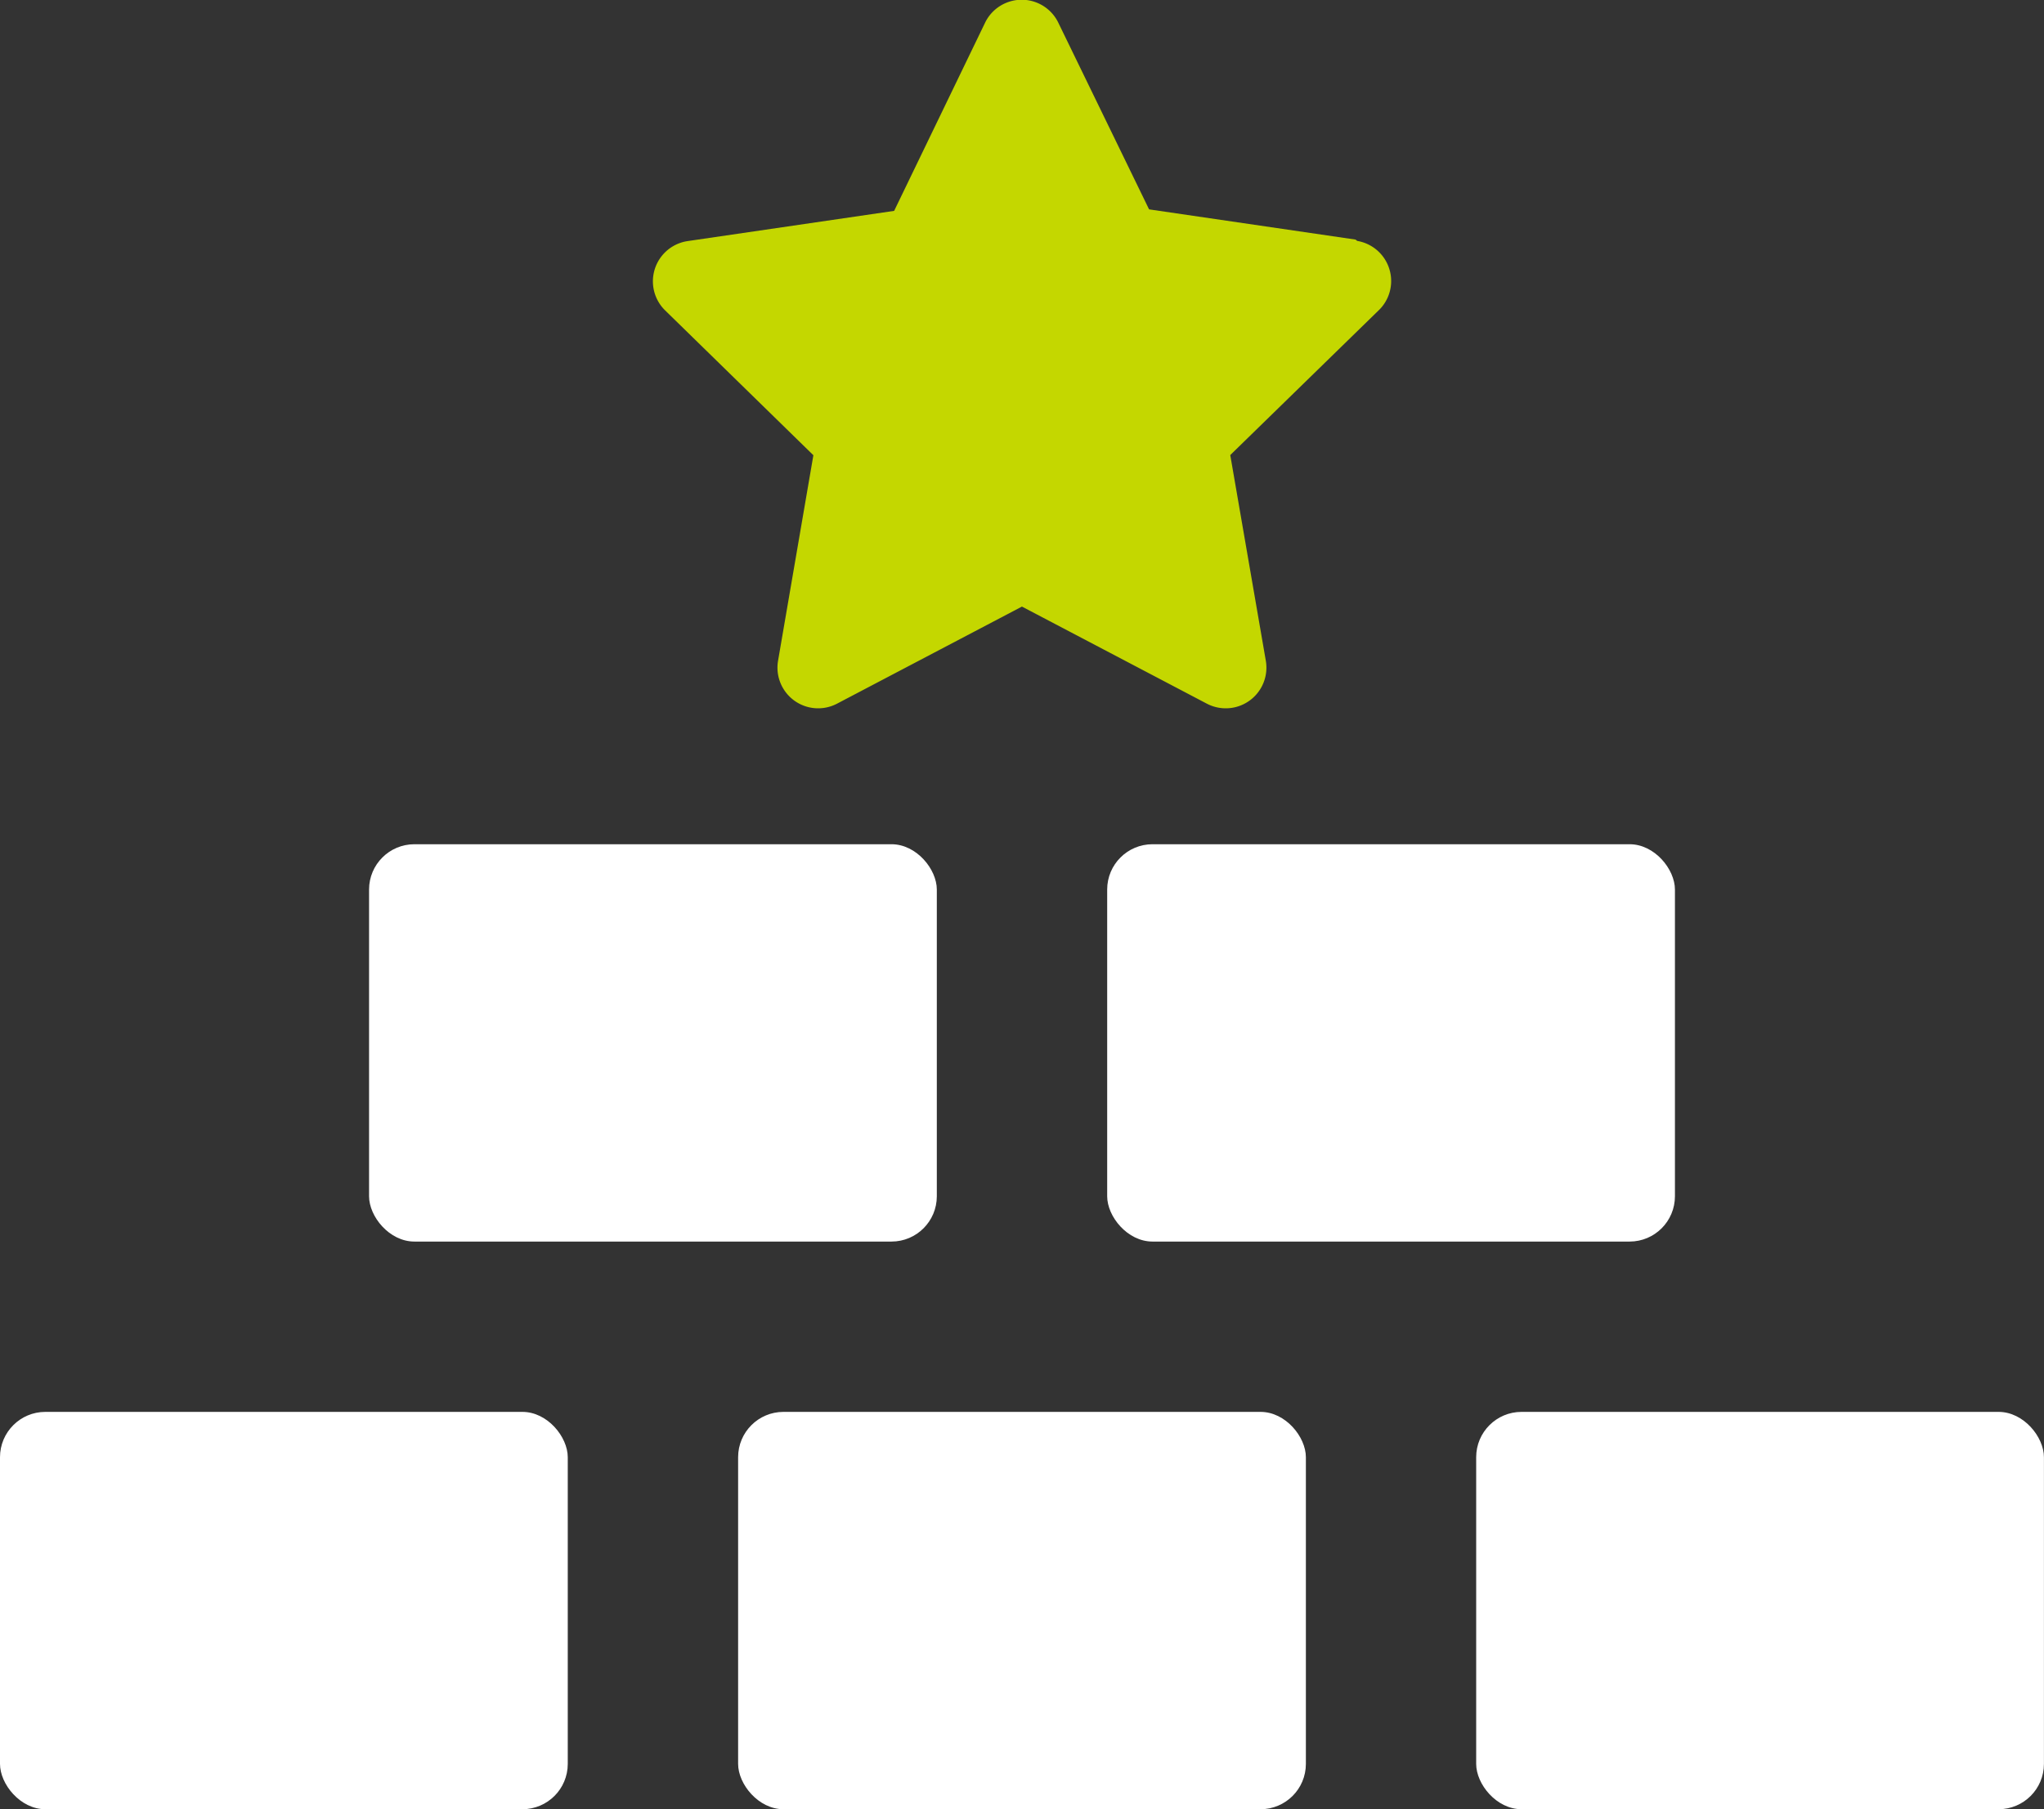
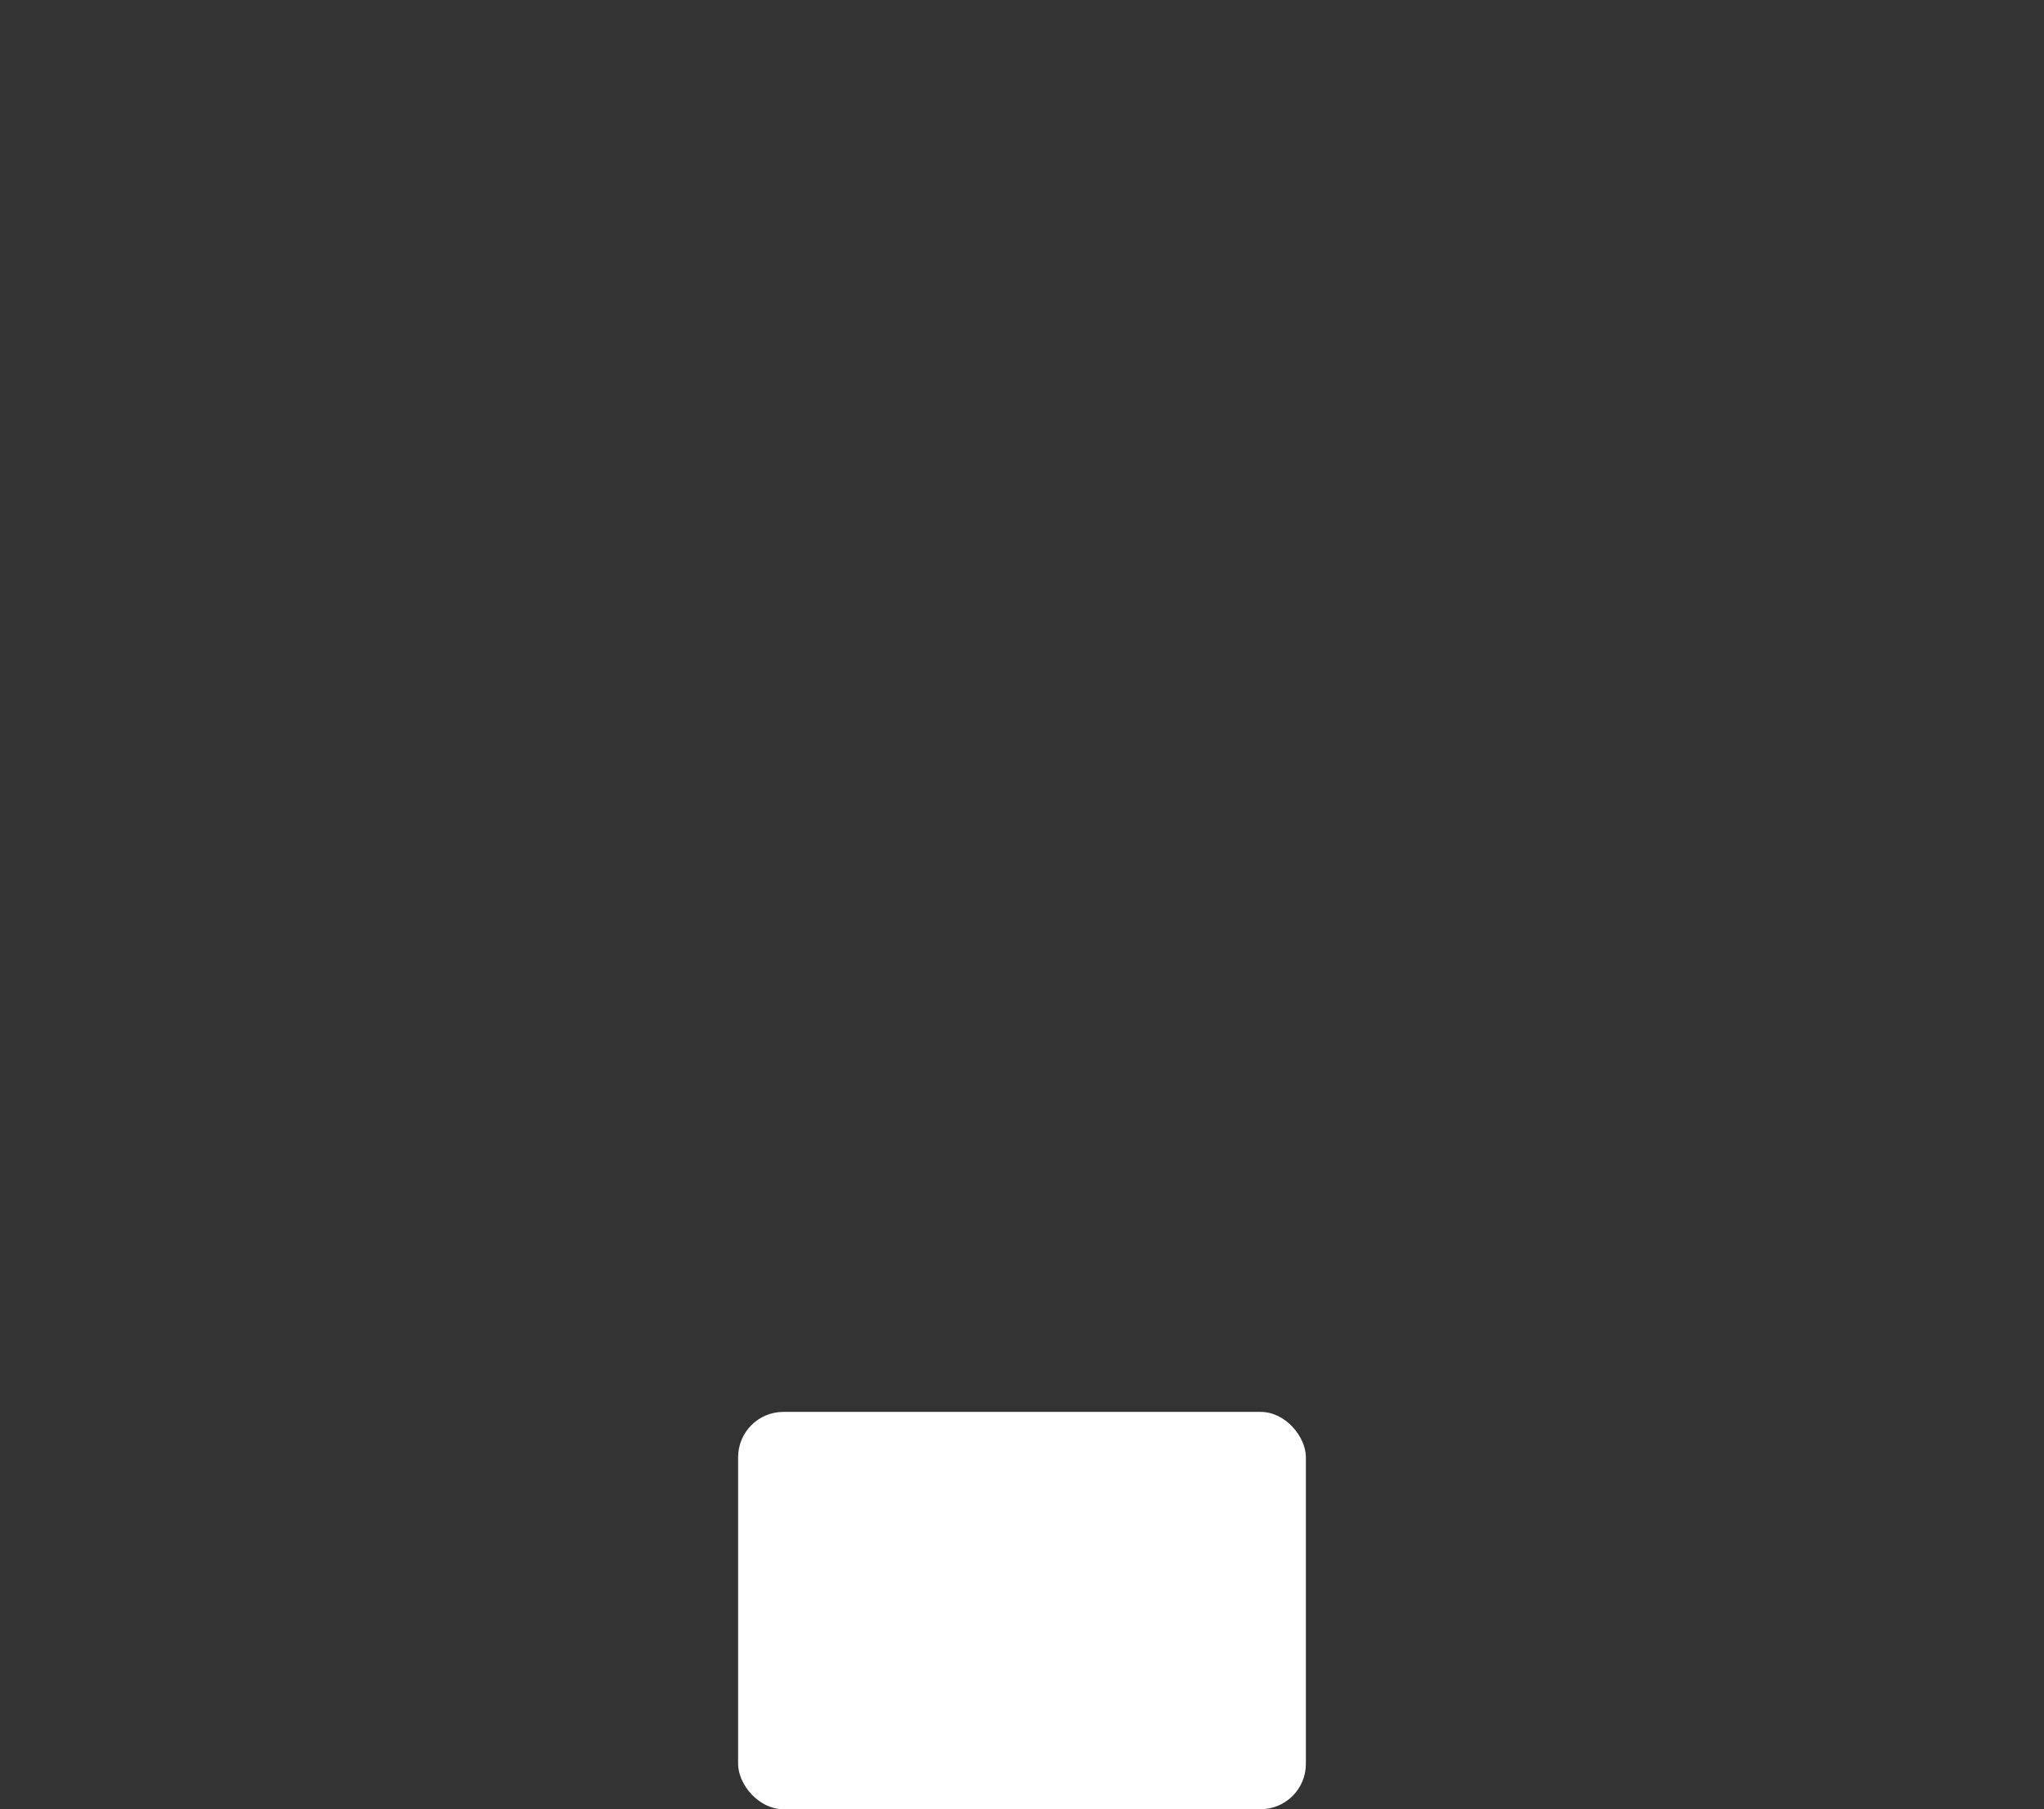
<svg xmlns="http://www.w3.org/2000/svg" width="33.812" height="29.934" viewBox="0 0 33.812 29.934">
  <rect x="0" y="0" width="33.812" height="29.934" fill="#333333" stroke="none" />
  <g id="グループ_44584" data-name="グループ 44584" transform="translate(-3 -3.564)">
-     <path id="パス_59123" data-name="パス 59123" d="M20.373,7.528l-3.416-.5-1.507-3.1a.673.673,0,0,0-1.2,0L12.74,7.053l-3.417.5a.673.673,0,0,0-.375,1.143l2.456,2.4L10.819,14.5a.673.673,0,0,0,.977.706L14.854,13.6l3.058,1.606a.673.673,0,0,0,.977-.706L18.3,11.093l2.473-2.412A.673.673,0,0,0,20.4,7.55Z" transform="translate(5.051)" fill="#c4d700" fill-rule="evenodd" />
-     <rect id="長方形_8812" data-name="長方形 8812" width="9.392" height="6.574" rx="0.75" transform="translate(9.105 17.532)" fill="#fff" />
    <rect id="長方形_8813" data-name="長方形 8813" width="9.392" height="6.574" rx="0.75" transform="translate(15.21 26.924)" fill="#fff" />
-     <rect id="長方形_8814" data-name="長方形 8814" width="9.392" height="6.574" rx="0.75" transform="translate(27.419 26.924)" fill="#fff" />
-     <rect id="長方形_8815" data-name="長方形 8815" width="9.392" height="6.574" rx="0.75" transform="translate(3 26.924)" fill="#fff" />
-     <rect id="長方形_8816" data-name="長方形 8816" width="9.392" height="6.574" rx="0.75" transform="translate(21.315 17.532)" fill="#fff" />
  </g>
</svg>